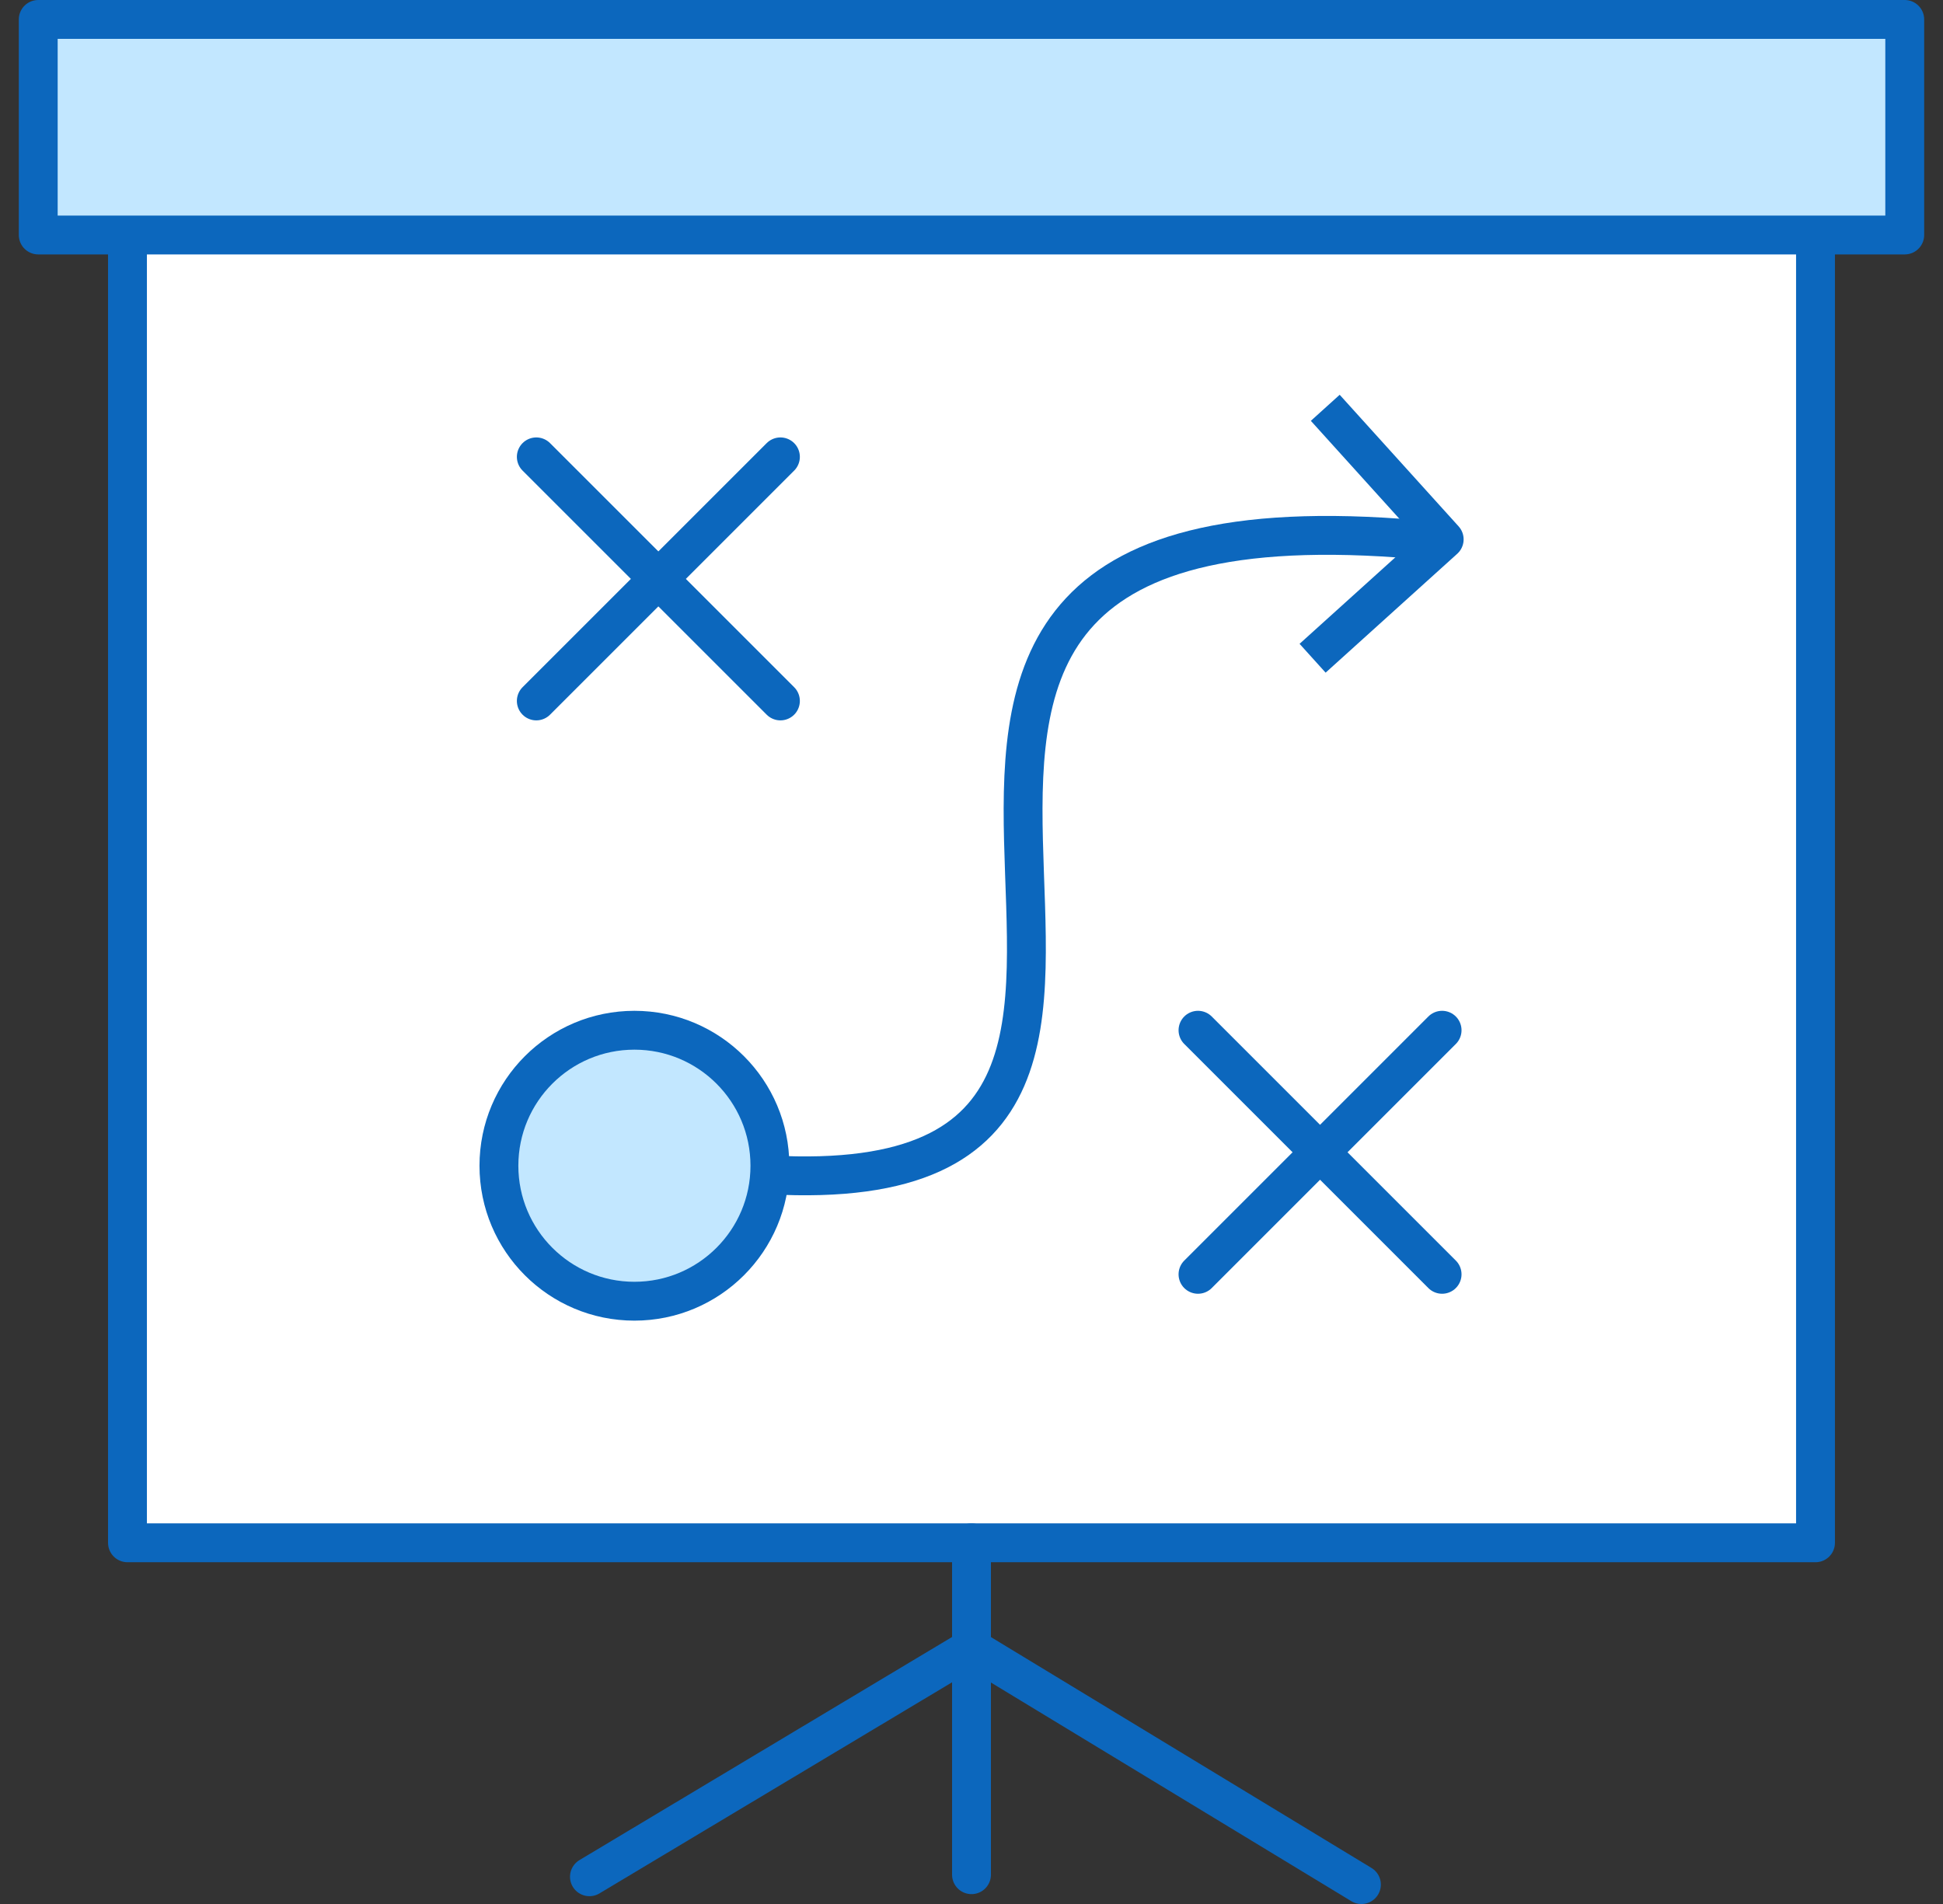
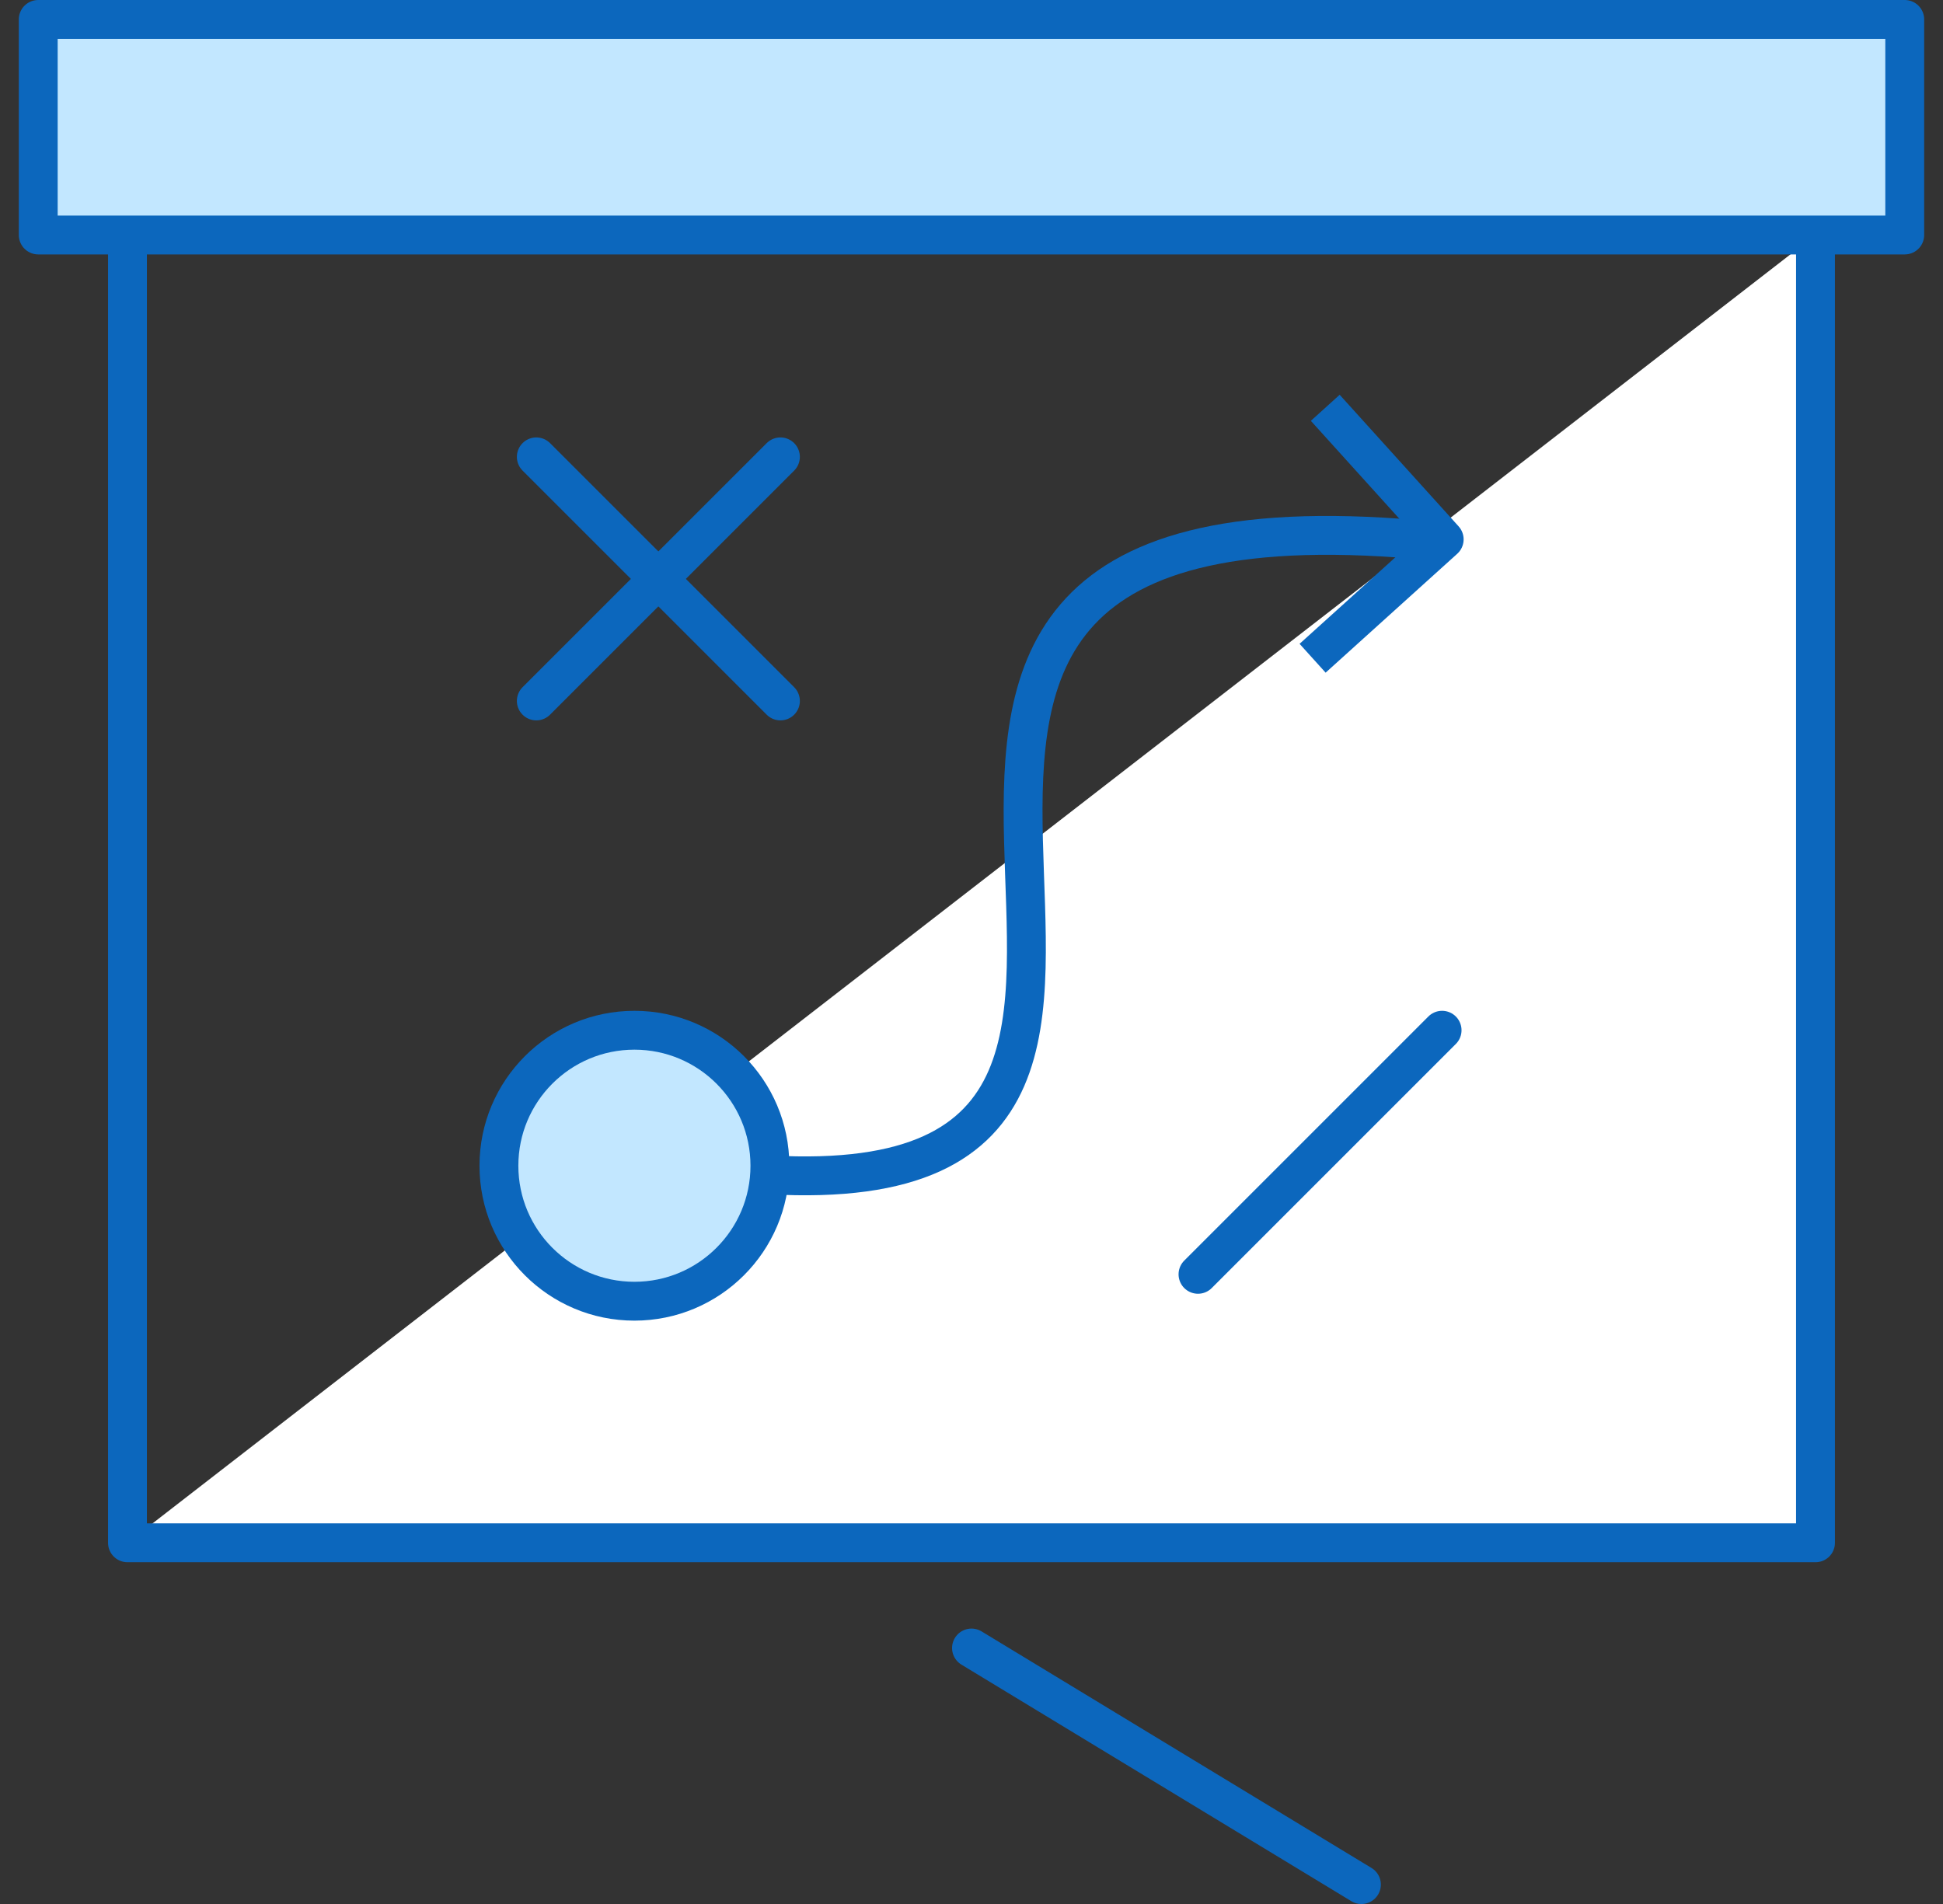
<svg xmlns="http://www.w3.org/2000/svg" width="100" height="98" viewBox="0 0 100 98" fill="none">
  <rect x="0" y="0" width="100" height="98" fill="#333333" stroke="none" />
-   <path d="M93.438 12.093V79.409H6.561V12.093" fill="white" />
+   <path d="M93.438 12.093V79.409H6.561" fill="white" />
  <path d="M93.438 12.093V79.409H6.561V12.093" stroke="#0C67BD" stroke-width="2" stroke-miterlimit="10" stroke-linejoin="round" />
  <path d="M98.031 1H1.968V12.095H98.031V1Z" fill="#C2E7FF" stroke="#0C67BD" stroke-width="2" stroke-miterlimit="10" stroke-linejoin="round" />
-   <path d="M50 79.408V96.492" stroke="#0C67BD" stroke-width="2" stroke-miterlimit="10" stroke-linecap="round" stroke-linejoin="round" />
-   <path d="M50 84.824L30.337 96.598" stroke="#0C67BD" stroke-width="2" stroke-miterlimit="10" stroke-linecap="round" stroke-linejoin="round" />
  <path d="M50 84.824L70.068 97" stroke="#0C67BD" stroke-width="2" stroke-miterlimit="10" stroke-linecap="round" stroke-linejoin="round" />
  <path d="M32.651 66.974C36.503 66.974 39.625 63.852 39.625 60.001C39.625 56.149 36.503 53.027 32.651 53.027C28.8 53.027 25.678 56.149 25.678 60.001C25.678 63.852 28.8 66.974 32.651 66.974Z" fill="#C2E7FF" stroke="#0C67BD" stroke-width="2" stroke-miterlimit="10" stroke-linejoin="round" />
-   <path d="M61.657 53.027L74.22 65.59" stroke="#0C67BD" stroke-width="2" stroke-miterlimit="10" stroke-linecap="round" stroke-linejoin="round" />
  <path d="M74.22 53.027L61.657 65.59" stroke="#0C67BD" stroke-width="2" stroke-miterlimit="10" stroke-linecap="round" stroke-linejoin="round" />
  <path d="M27.602 23.515L40.166 36.078" stroke="#0C67BD" stroke-width="2" stroke-miterlimit="10" stroke-linecap="round" stroke-linejoin="round" />
  <path d="M40.166 23.515L27.602 36.078" stroke="#0C67BD" stroke-width="2" stroke-miterlimit="10" stroke-linecap="round" stroke-linejoin="round" />
  <path d="M68.207 20.99L74.328 27.762L67.555 33.88" stroke="#0C67BD" stroke-width="2" stroke-miterlimit="10" stroke-linejoin="round" />
  <path d="M39.625 60.469C69.308 62.141 33.321 23.773 73.889 27.861" stroke="#0C67BD" stroke-width="2" stroke-miterlimit="10" stroke-linejoin="round" />
</svg>